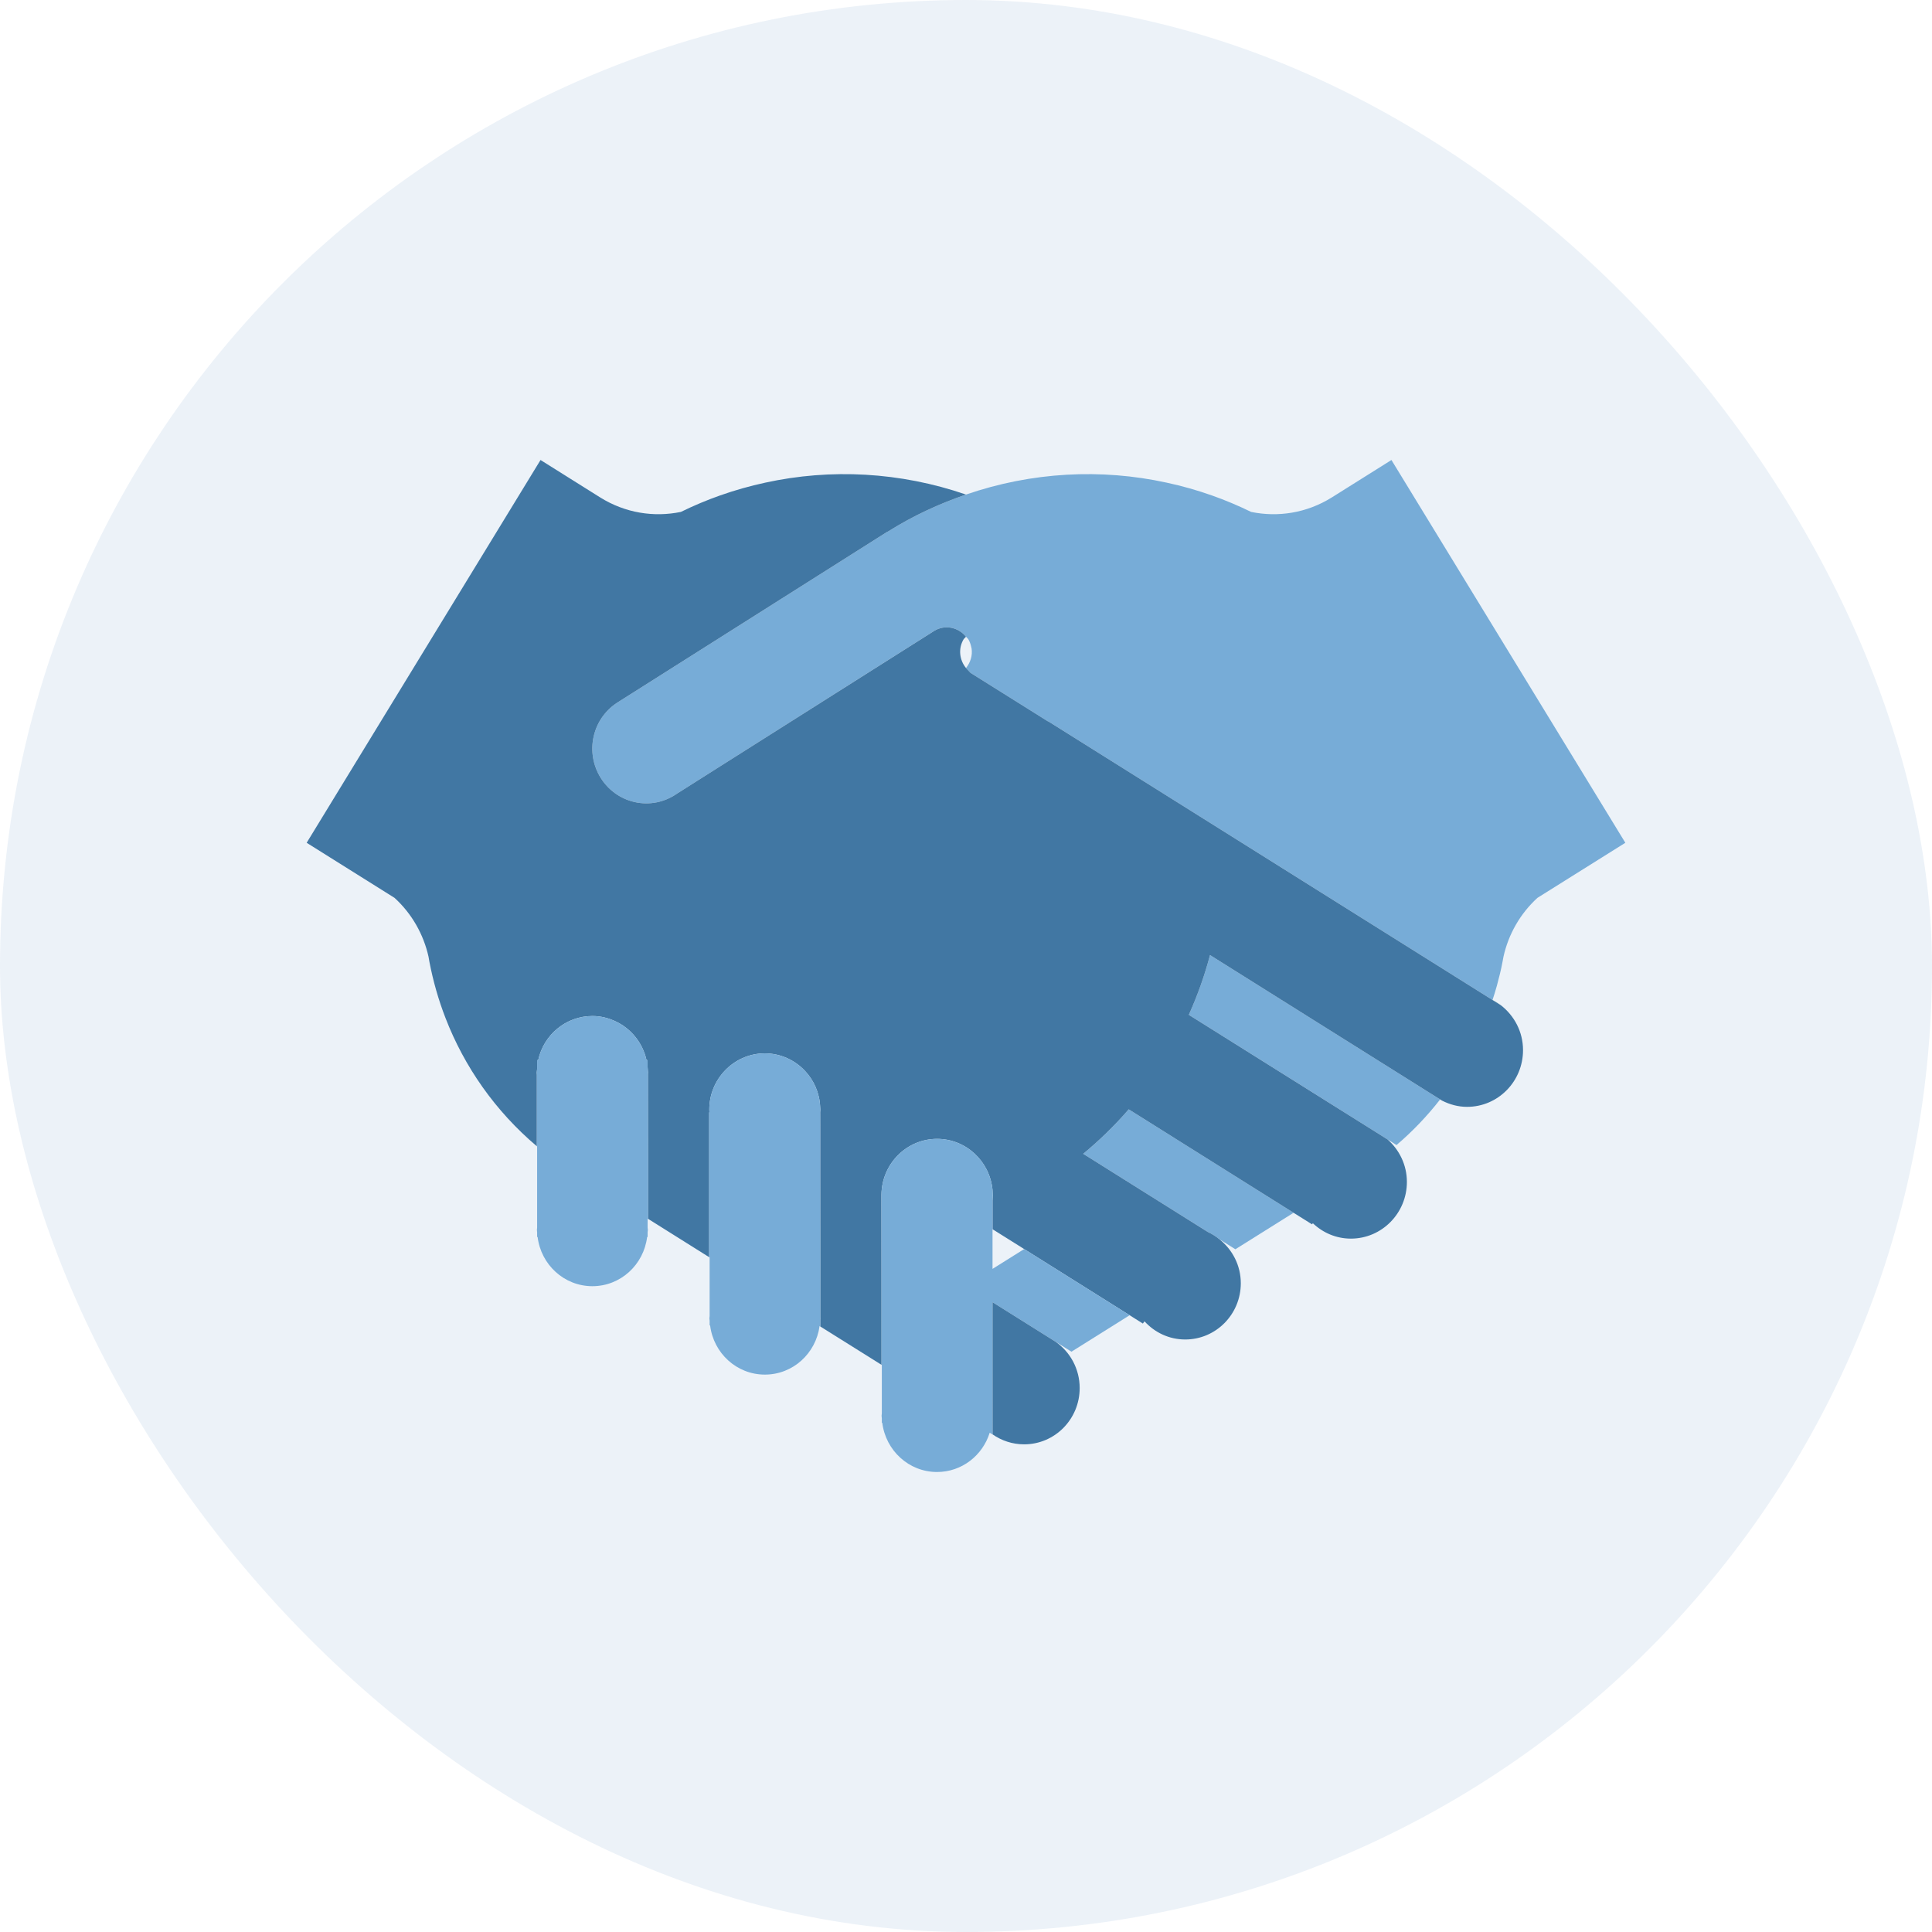
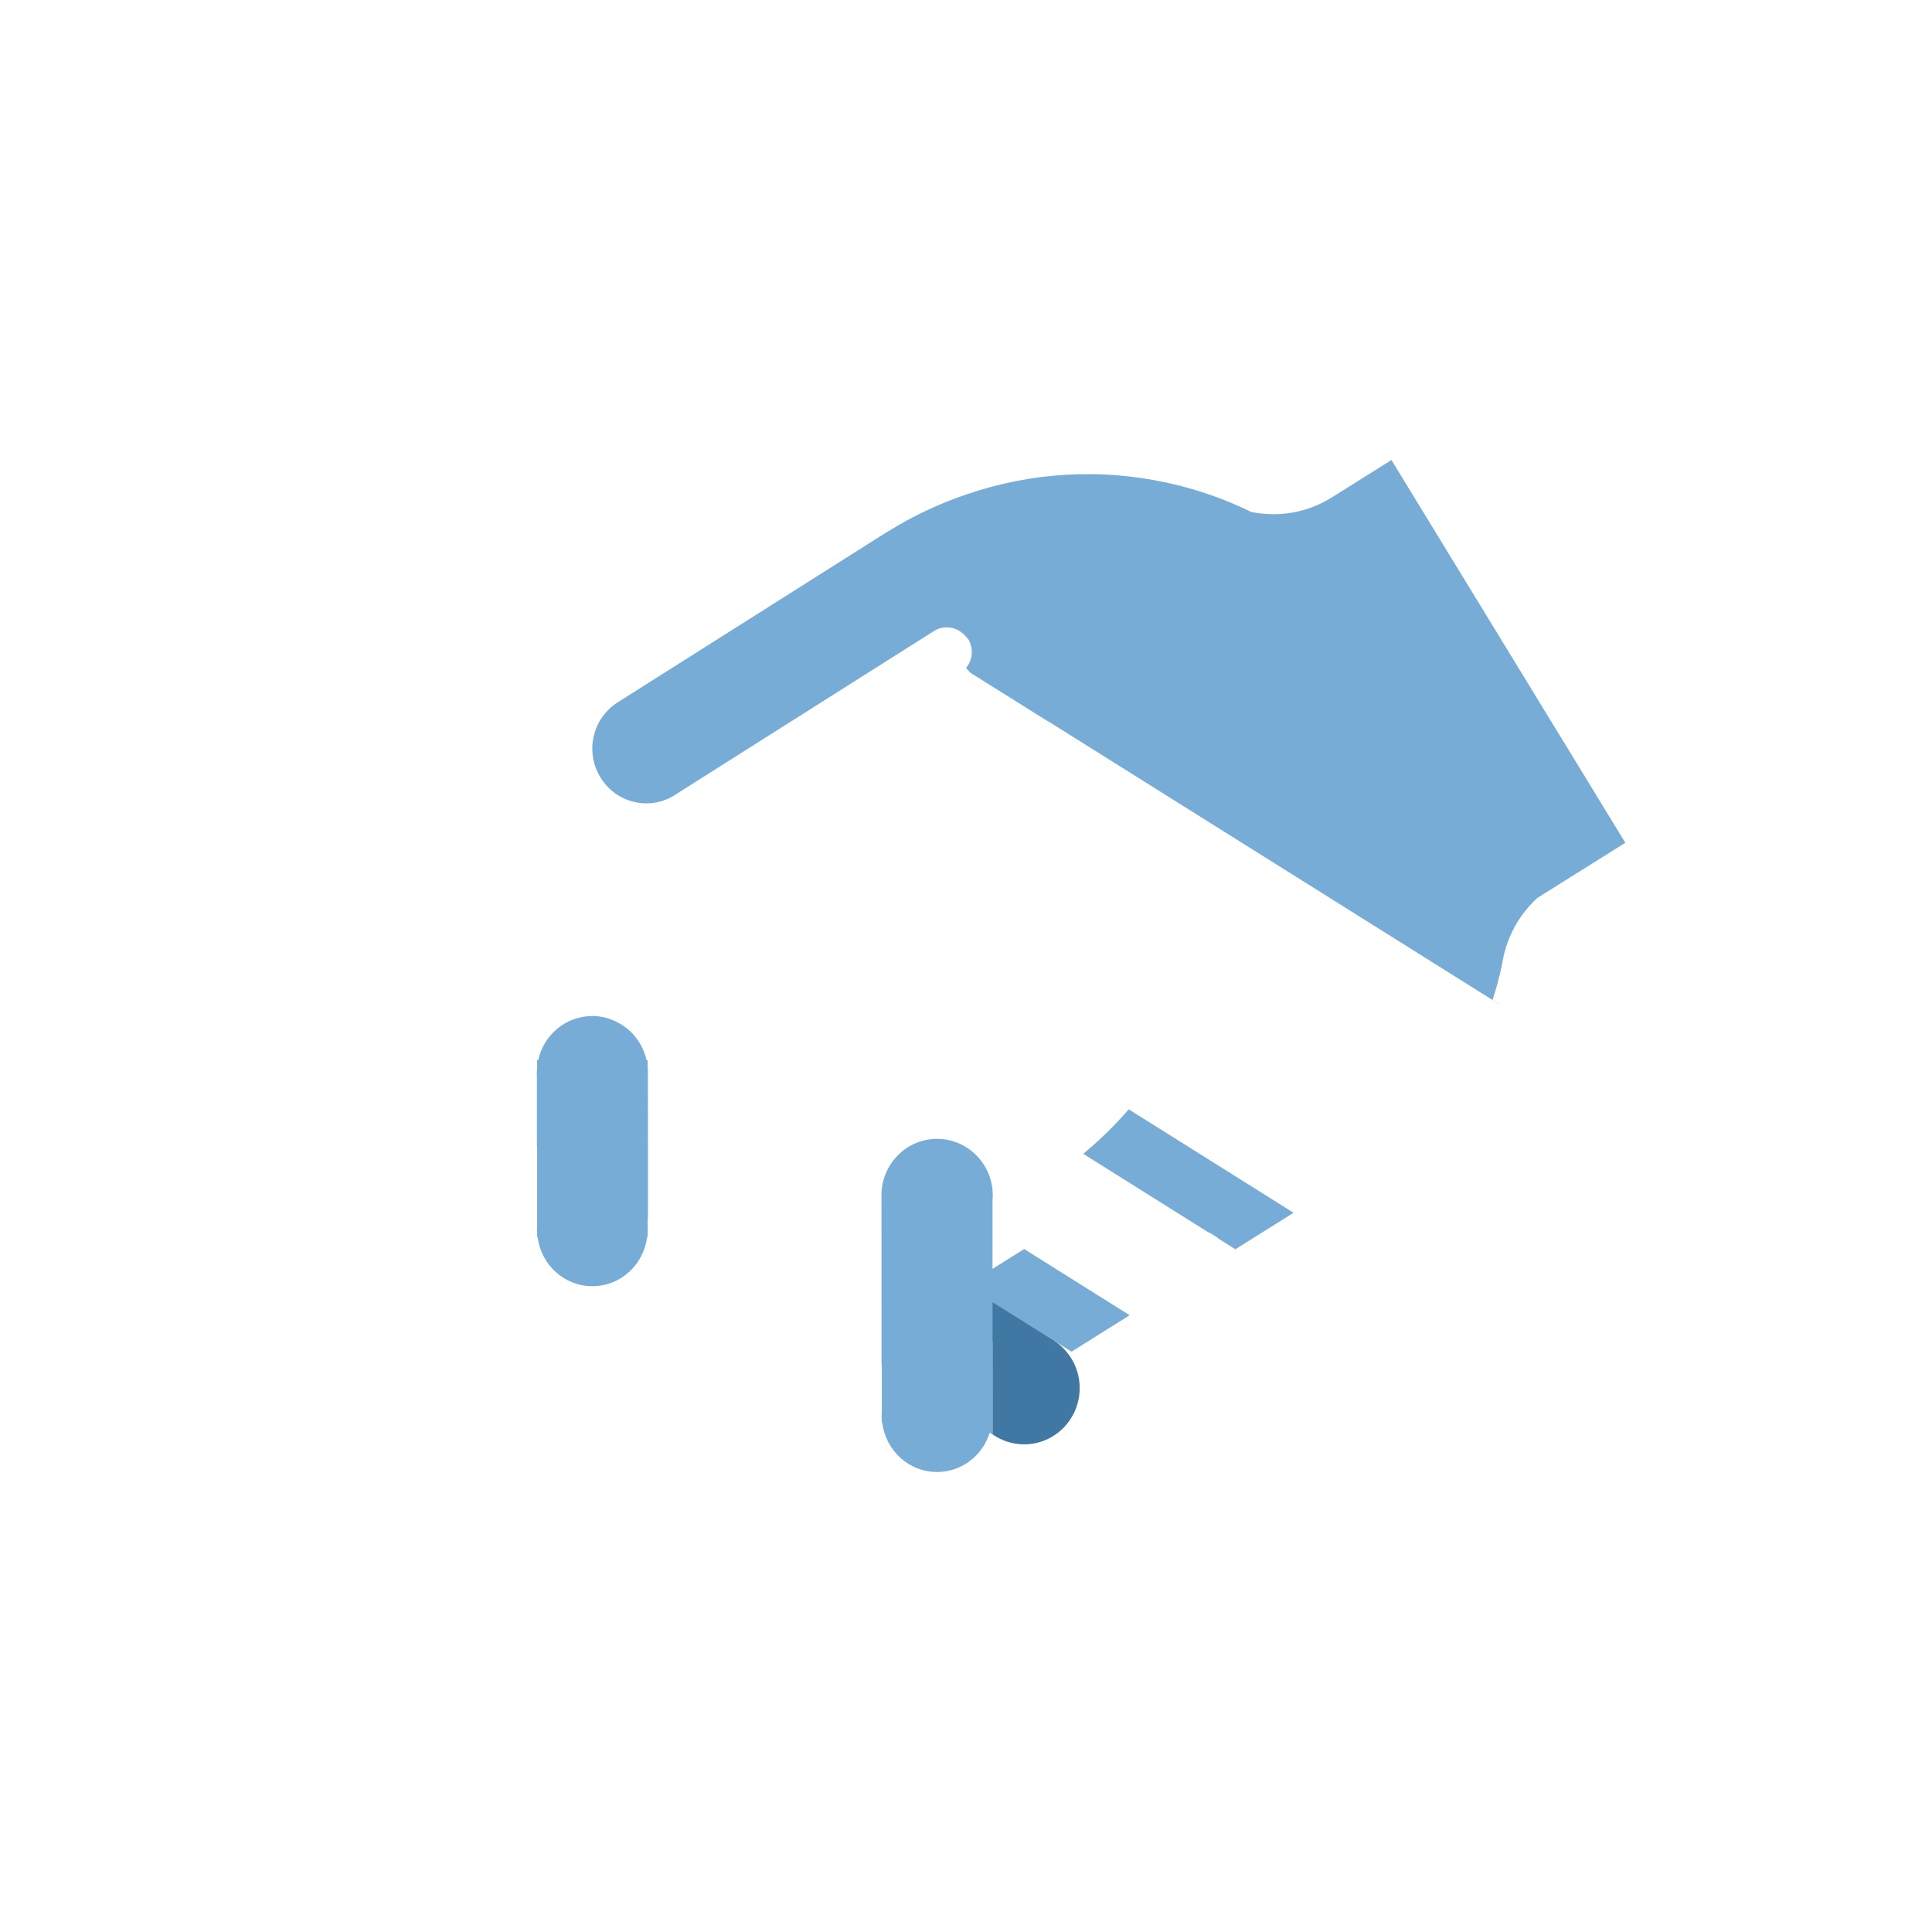
<svg xmlns="http://www.w3.org/2000/svg" width="63px" height="63px" viewBox="0 0 63 63" version="1.1">
  <title>58A20B8C-E540-42F5-9D50-5D1428A01A28</title>
  <g id="changes-Main" stroke="none" stroke-width="1" fill="none" fill-rule="evenodd">
    <g id="Care-Beyond-Consultations" transform="translate(-541, -569)">
      <g id="Group-28-Copy-5" transform="translate(441, 545)">
        <g id="companion" transform="translate(100, 24)">
-           <rect id="Rectangle" fill="#1860AA" opacity="0.084" x="0" y="0" width="63" height="63" rx="31.5" />
          <g id="handshake" transform="translate(31.5, 31.5) scale(-1, 1) translate(-31.5, -31.5)translate(10, 15)">
            <path d="M21.327,6.108 L21.318,6.146 C21.283,6.374 21.354,6.603 21.5,6.783 C21.714,6.521 21.761,6.148 21.575,5.841 L21.5,5.762 L21.426,5.841 C21.376,5.926 21.345,6.016 21.327,6.108 Z" id="Path" />
            <polygon id="Path" points="4.367 17.67 4.415 17.637 4.367 17.667" />
-             <polygon id="Path" points="20.635 25.083 19.603 25.73 20.635 26.377" />
            <path d="M4.331,17.608 L4.35,17.596 L4.33,17.607 C4.236,17.657 4.147,17.712 4.061,17.777 L4.331,17.609 L4.331,17.608 Z" id="Path" fill="#82BFAB" fill-rule="nonzero" />
            <path d="M17.678,22.624 C17.15,22.189 16.653,21.705 16.194,21.174 L10.818,24.547 L12.716,25.737 L13.236,25.411 C13.351,25.318 13.477,25.235 13.615,25.173 L17.678,22.624 Z" id="Path" fill="#77ACD7" fill-rule="nonzero" />
-             <path d="M14.234,18.092 C13.948,17.454 13.716,16.803 13.543,16.144 L6.257,20.714 L6.037,20.851 L5.976,20.89 L6.041,20.854 C6.459,21.389 6.932,21.887 7.462,22.339 L7.75,22.158 L8.281,21.825 L14.234,18.092 Z" id="Path" fill="#77ACD7" fill-rule="nonzero" />
            <path d="M13.164,12.068 L18.823,8.519 L18.826,8.524 L21.263,6.997 L21.354,6.939 L21.5,6.783 C21.354,6.603 21.283,6.374 21.318,6.145 L21.327,6.108 C21.345,6.016 21.376,5.926 21.426,5.841 L21.5,5.762 C21.751,5.453 22.183,5.36 22.531,5.569 L22.556,5.584 L29.518,9.989 L30.916,10.874 C31.311,11.153 31.814,11.269 32.319,11.151 C33.268,10.928 33.859,9.968 33.64,9.009 C33.527,8.518 33.224,8.125 32.83,7.885 L32.781,7.854 L24.059,2.336 L24.054,2.34 L24.033,2.326 C23.22,1.815 22.368,1.425 21.5,1.127 C19.356,0.389 17.094,0.271 14.955,0.739 C14.453,0.847 13.961,0.986 13.478,1.157 C13.043,1.31 12.619,1.49 12.202,1.693 C11.329,1.873 10.39,1.732 9.572,1.221 L7.627,6.5743469e-05 L0,12.482 L1.767,13.589 L2.866,14.278 C3.433,14.796 3.812,15.47 3.973,16.194 L4.005,16.366 C4.053,16.628 4.12,16.886 4.189,17.144 C4.231,17.3 4.281,17.453 4.33,17.607 L4.35,17.596 L13.164,12.068 Z" id="Path" fill="#77ACD7" fill-rule="nonzero" />
-             <path d="M35.374,0 L33.428,1.221 C32.61,1.732 31.672,1.873 30.798,1.693 C30.383,1.49 29.957,1.31 29.523,1.157 C29.04,0.986 28.546,0.847 28.047,0.739 C25.906,0.271 23.645,0.389 21.5,1.127 C22.368,1.425 23.22,1.815 24.033,2.326 L24.054,2.34 L24.059,2.336 L32.781,7.854 L32.83,7.885 C33.224,8.125 33.527,8.518 33.64,9.009 C33.859,9.969 33.268,10.928 32.319,11.151 C31.814,11.269 31.311,11.153 30.916,10.874 L29.518,9.989 L22.556,5.585 L22.531,5.569 C22.183,5.36 21.751,5.454 21.5,5.762 L21.575,5.841 C21.761,6.148 21.714,6.521 21.5,6.783 L21.354,6.939 L21.263,6.997 L18.826,8.524 L18.823,8.519 L13.164,12.068 L4.35,17.596 L4.331,17.609 L4.062,17.777 C3.624,18.115 3.336,18.642 3.336,19.244 C3.336,20.266 4.152,21.093 5.161,21.093 C5.455,21.093 5.73,21.015 5.976,20.89 L6.037,20.851 L6.257,20.714 L13.543,16.144 C13.716,16.803 13.948,17.454 14.234,18.092 L8.281,21.825 L7.75,22.158 C7.37,22.496 7.123,22.987 7.123,23.541 C7.123,24.562 7.941,25.39 8.949,25.39 C9.429,25.39 9.864,25.198 10.19,24.888 L10.216,24.924 L10.818,24.547 L16.194,21.174 C16.653,21.705 17.15,22.188 17.678,22.624 L13.615,25.173 C13.477,25.235 13.351,25.318 13.236,25.411 C12.814,25.747 12.539,26.261 12.539,26.845 C12.539,27.859 13.351,28.679 14.352,28.679 C14.878,28.679 15.347,28.45 15.678,28.088 L15.733,28.159 L16.164,27.888 L19.603,25.73 L20.635,25.083 L20.635,25.017 L20.635,24.152 L20.627,23.976 L20.635,23.8 C20.724,22.867 21.499,22.137 22.444,22.137 C23.439,22.138 24.247,22.951 24.257,23.958 L24.257,23.977 L24.257,23.995 L24.255,26.268 L24.254,29.506 L26.252,28.254 L26.252,28.009 L26.249,27.991 L26.252,27.973 L26.252,26.015 L26.254,23.208 L26.254,21.762 L26.255,21.27 L26.249,21.183 L26.255,21.094 C26.275,20.638 26.461,20.226 26.752,19.918 C27.083,19.568 27.545,19.35 28.061,19.348 C28.576,19.35 29.04,19.568 29.369,19.918 C29.68,20.248 29.871,20.692 29.871,21.184 L29.867,21.273 L29.875,21.271 L29.875,23.099 L29.875,25.995 L31.871,24.742 L31.871,22.645 L31.873,20.039 L31.873,20.033 L31.87,19.967 L31.882,19.796 L31.882,19.57 L31.918,19.57 C32.041,19.013 32.413,18.55 32.913,18.312 C33.147,18.199 33.408,18.131 33.683,18.131 C34.551,18.132 35.272,18.748 35.45,19.57 L35.485,19.57 L35.485,19.856 L35.493,19.93 L35.497,19.97 L35.493,20.053 L35.493,22.379 C36.85,21.232 37.86,19.784 38.475,18.19 C38.704,17.599 38.877,16.988 38.997,16.366 L39.027,16.194 C39.189,15.47 39.567,14.796 40.135,14.278 L41.234,13.589 L43,12.482 L35.374,0 Z" id="Path" fill="#4177A3" fill-rule="nonzero" />
-             <path d="M29.875,21.271 L29.867,21.273 L29.871,21.184 C29.871,20.692 29.68,20.248 29.369,19.918 C29.04,19.568 28.576,19.35 28.061,19.348 C27.545,19.35 27.083,19.568 26.752,19.918 C26.461,20.226 26.275,20.638 26.255,21.094 L26.249,21.183 L26.255,21.27 L26.254,21.762 L26.254,23.208 L26.252,26.015 L26.252,27.973 L26.25,27.991 L26.252,28.009 L26.252,28.254 L26.274,28.239 C26.396,29.134 27.143,29.824 28.059,29.824 C28.98,29.824 29.733,29.123 29.844,28.22 L29.86,28.22 L29.86,28.071 L29.868,27.991 L29.86,27.911 L29.86,26.003 L29.875,25.995 L29.876,23.099 L29.876,21.271 L29.875,21.271 Z" id="Path" fill="#77ACD7" fill-rule="nonzero" />
-             <path d="M24.257,23.995 L24.257,23.977 L24.257,23.958 C24.247,22.951 23.438,22.138 22.444,22.137 C21.499,22.137 20.724,22.867 20.635,23.8 L20.627,23.976 L20.635,24.152 L20.635,25.017 L20.635,25.083 L20.635,26.377 L19.603,25.73 L16.164,27.888 L18.061,29.077 L18.581,28.751 L18.62,28.727 L20.634,27.464 L20.634,28.756 L20.634,29.617 L20.633,31.773 L20.633,31.778 L20.727,31.719 C20.958,32.46 21.635,33 22.444,33 C23.364,33 24.117,32.3 24.23,31.397 L24.245,31.397 L24.245,31.248 L24.253,31.168 L24.245,31.088 L24.245,29.513 L24.254,29.506 L24.255,26.268 L24.257,23.995 Z" id="Path" fill="#77ACD7" fill-rule="nonzero" />
+             <path d="M24.257,23.995 L24.257,23.977 L24.257,23.958 C24.247,22.951 23.438,22.138 22.444,22.137 C21.499,22.137 20.724,22.867 20.635,23.8 L20.627,23.976 L20.635,24.152 L20.635,25.017 L20.635,25.083 L20.635,26.377 L19.603,25.73 L16.164,27.888 L18.061,29.077 L18.581,28.751 L18.62,28.727 L20.634,28.756 L20.634,29.617 L20.633,31.773 L20.633,31.778 L20.727,31.719 C20.958,32.46 21.635,33 22.444,33 C23.364,33 24.117,32.3 24.23,31.397 L24.245,31.397 L24.245,31.248 L24.253,31.168 L24.245,31.088 L24.245,29.513 L24.254,29.506 L24.255,26.268 L24.257,23.995 Z" id="Path" fill="#77ACD7" fill-rule="nonzero" />
            <path d="M35.497,19.97 L35.493,19.93 L35.485,19.856 L35.485,19.57 L35.45,19.57 C35.272,18.748 34.551,18.132 33.683,18.131 C33.408,18.131 33.147,18.199 32.913,18.312 C32.413,18.55 32.041,19.013 31.918,19.57 L31.882,19.57 L31.882,19.796 L31.87,19.967 L31.873,20.033 L31.873,20.039 L31.871,22.645 L31.871,24.742 L31.882,24.735 L31.882,25.031 L31.874,25.108 L31.882,25.186 L31.882,25.337 L31.898,25.337 C32.01,26.24 32.762,26.941 33.683,26.941 C34.604,26.941 35.358,26.24 35.469,25.337 L35.485,25.337 L35.485,25.188 L35.492,25.108 L35.485,25.029 L35.485,22.385 L35.492,22.379 L35.492,20.053 L35.497,19.97 Z" id="Path" fill="#77ACD7" fill-rule="nonzero" />
            <path d="M20.634,28.756 L20.634,27.464 L18.62,28.727 L18.581,28.751 C18.105,29.082 17.793,29.636 17.793,30.263 C17.793,31.277 18.603,32.098 19.604,32.098 C19.987,32.098 20.34,31.977 20.633,31.774 L20.634,29.617 L20.634,28.756 L20.634,28.756 Z" id="Path" fill="#4177A3" fill-rule="nonzero" />
          </g>
        </g>
      </g>
    </g>
  </g>
</svg>